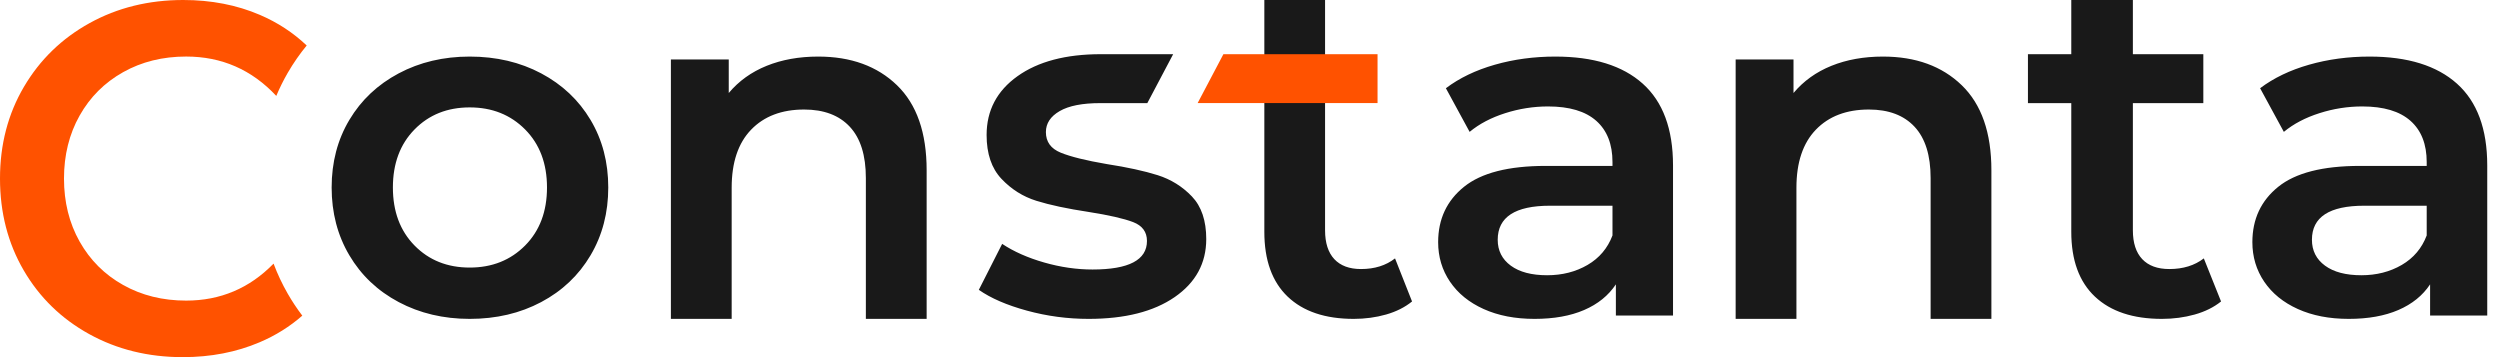
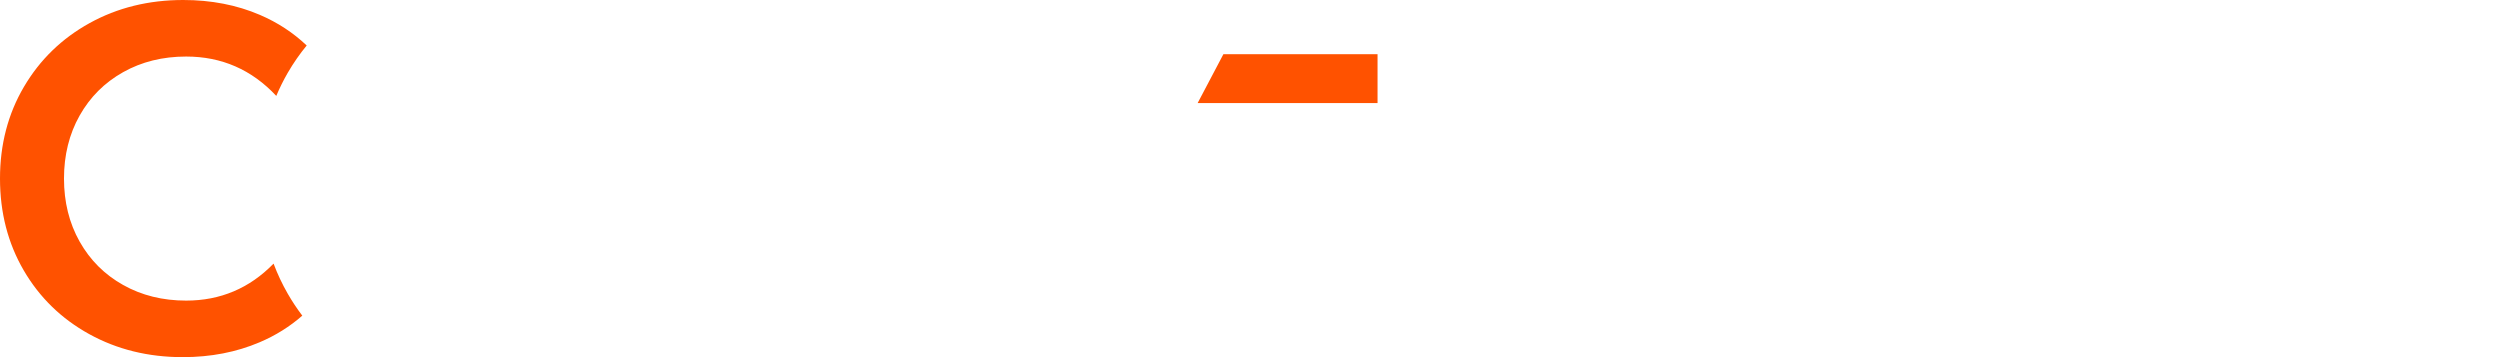
<svg xmlns="http://www.w3.org/2000/svg" width="154" height="22" viewBox="0 0 154 22" fill="none">
-   <rect width="154" height="22" fill="black" fill-opacity="0" />
-   <path fill-rule="evenodd" clip-rule="evenodd" d="M81.624 0H77.883V14.278C77.883 16.026 78.362 17.358 79.32 18.272C80.277 19.186 81.634 19.643 83.39 19.643C84.089 19.643 84.752 19.553 85.381 19.375C86.009 19.196 86.543 18.927 86.982 18.57L85.934 15.917C85.376 16.354 84.677 16.573 83.839 16.573C83.121 16.573 82.572 16.369 82.193 15.962C81.814 15.554 81.624 14.963 81.624 14.188V0ZM135.193 19.375C135.831 19.196 136.372 18.927 136.817 18.57L135.755 15.917C135.188 16.354 134.48 16.573 133.631 16.573C132.902 16.573 132.346 16.369 131.961 15.962C131.577 15.554 131.385 14.963 131.385 14.188V6.352H135.725V3.338H131.385V0H127.591V3.338H124.921V6.352H127.591V14.278C127.591 16.026 128.077 17.358 129.048 18.272C130.019 19.186 131.395 19.643 133.175 19.643C133.883 19.643 134.556 19.553 135.193 19.375ZM151.35 5.154C150.107 4.041 148.312 3.485 145.965 3.485C144.653 3.485 143.41 3.652 142.236 3.987C141.063 4.322 140.059 4.804 139.223 5.435L140.685 8.123C141.282 7.63 142.013 7.246 142.878 6.971C143.743 6.695 144.623 6.557 145.518 6.557C146.83 6.557 147.82 6.852 148.486 7.443C149.152 8.034 149.485 8.881 149.485 9.984V10.22H145.369C143.082 10.22 141.406 10.648 140.342 11.505C139.278 12.361 138.746 13.499 138.746 14.917C138.746 15.822 138.99 16.635 139.477 17.354C139.964 18.072 140.655 18.634 141.55 19.037C142.445 19.441 143.489 19.643 144.682 19.643C145.876 19.643 146.895 19.461 147.74 19.096C148.585 18.732 149.237 18.205 149.694 17.516V19.436H153.214V10.19C153.214 7.945 152.593 6.267 151.35 5.154ZM147.949 16.32C147.223 16.743 146.393 16.955 145.458 16.955C144.504 16.955 143.758 16.758 143.221 16.364C142.684 15.97 142.415 15.438 142.415 14.769C142.415 13.371 143.489 12.672 145.637 12.672H149.485V14.503C149.187 15.291 148.675 15.896 147.949 16.32ZM115.991 3.485C118.008 3.485 119.625 4.073 120.843 5.25C122.061 6.427 122.67 8.173 122.67 10.487V19.643H118.926V10.966C118.926 9.569 118.597 8.517 117.938 7.809C117.279 7.101 116.341 6.747 115.123 6.747C113.745 6.747 112.657 7.16 111.858 7.988C111.059 8.816 110.66 10.008 110.66 11.564V19.643H106.916V3.665H110.48V5.729C111.099 4.991 111.878 4.433 112.816 4.054C113.755 3.675 114.813 3.485 115.991 3.485ZM101.193 5.154C99.951 4.041 98.156 3.485 95.809 3.485C94.496 3.485 93.253 3.652 92.08 3.987C90.907 4.322 89.902 4.804 89.067 5.435L90.529 8.123C91.125 7.63 91.856 7.246 92.721 6.971C93.587 6.695 94.466 6.557 95.362 6.557C96.674 6.557 97.663 6.852 98.33 7.443C98.996 8.034 99.329 8.881 99.329 9.984V10.22H95.212C92.925 10.22 91.25 10.648 90.186 11.505C89.122 12.361 88.59 13.499 88.59 14.917C88.59 15.822 88.833 16.635 89.321 17.354C89.808 18.072 90.499 18.634 91.394 19.037C92.289 19.441 93.333 19.643 94.526 19.643C95.719 19.643 96.739 19.461 97.584 19.096C98.429 18.732 99.08 18.205 99.538 17.516V19.436H103.058V10.19C103.058 7.945 102.436 6.267 101.193 5.154ZM95.302 16.955C96.237 16.955 97.067 16.743 97.793 16.32C98.519 15.896 99.031 15.291 99.329 14.503V12.672H95.481C93.333 12.672 92.259 13.371 92.259 14.769C92.259 15.438 92.528 15.97 93.064 16.364C93.601 16.758 94.347 16.955 95.302 16.955ZM70.675 6.352H67.779C66.682 6.352 65.849 6.513 65.28 6.841C64.711 7.169 64.427 7.601 64.427 8.137C64.427 8.733 64.731 9.156 65.34 9.404C65.949 9.653 66.891 9.886 68.168 10.105C69.446 10.303 70.493 10.532 71.311 10.79C72.129 11.049 72.833 11.486 73.422 12.102C74.01 12.718 74.305 13.592 74.305 14.725C74.305 16.215 73.656 17.407 72.359 18.302C71.062 19.196 69.296 19.643 67.061 19.643C65.764 19.643 64.497 19.474 63.26 19.136C62.023 18.798 61.035 18.371 60.296 17.854L61.733 15.023C62.452 15.5 63.315 15.882 64.322 16.17C65.33 16.459 66.323 16.602 67.3 16.602C69.535 16.602 70.653 16.016 70.653 14.844C70.653 14.287 70.368 13.9 69.8 13.681C69.231 13.463 68.318 13.254 67.061 13.056C65.744 12.857 64.671 12.628 63.843 12.37C63.015 12.112 62.297 11.659 61.688 11.014C61.08 10.368 60.775 9.469 60.775 8.316C60.775 6.806 61.409 5.599 62.676 4.695C63.943 3.79 65.654 3.338 67.809 3.338L72.267 3.338L70.675 6.352ZM55.254 5.25C54.036 4.073 52.419 3.485 50.402 3.485C49.224 3.485 48.166 3.675 47.227 4.054C46.289 4.433 45.51 4.991 44.891 5.729V3.665H41.327V19.643H45.071V11.564C45.071 10.008 45.47 8.816 46.269 7.988C47.068 7.16 48.156 6.747 49.534 6.747C50.752 6.747 51.69 7.101 52.349 7.809C53.008 8.517 53.337 9.569 53.337 10.966V19.643H57.081V10.487C57.081 8.173 56.472 6.427 55.254 5.25ZM28.934 19.643C27.317 19.643 25.859 19.298 24.561 18.609C23.264 17.92 22.25 16.96 21.522 15.729C20.793 14.498 20.429 13.105 20.429 11.549C20.429 9.993 20.793 8.605 21.522 7.384C22.25 6.163 23.264 5.208 24.561 4.519C25.859 3.83 27.317 3.485 28.934 3.485C30.571 3.485 32.038 3.83 33.336 4.519C34.634 5.208 35.647 6.163 36.376 7.384C37.105 8.605 37.469 9.993 37.469 11.549C37.469 13.105 37.105 14.498 36.376 15.729C35.647 16.96 34.634 17.92 33.336 18.609C32.038 19.298 30.571 19.643 28.934 19.643ZM32.348 15.123C31.449 16.029 30.311 16.482 28.934 16.482C27.556 16.482 26.423 16.029 25.535 15.123C24.646 14.217 24.202 13.026 24.202 11.549C24.202 10.072 24.646 8.881 25.535 7.975C26.423 7.069 27.556 6.616 28.934 6.616C30.311 6.616 31.449 7.069 32.348 7.975C33.246 8.881 33.695 10.072 33.695 11.549C33.695 13.026 33.246 14.217 32.348 15.123Z" fill="black" fill-opacity="0.9" />
  <path fill-rule="evenodd" clip-rule="evenodd" d="M17.019 5.908C17.224 5.419 17.46 4.944 17.726 4.484C18.074 3.884 18.463 3.324 18.893 2.803C18.061 2.013 17.1 1.384 16.01 0.917C14.586 0.306 13.011 0 11.286 0C9.159 0 7.238 0.474 5.522 1.421C3.807 2.368 2.458 3.677 1.475 5.347C0.492 7.018 0 8.902 0 11C0 13.098 0.487 14.982 1.46 16.653C2.433 18.323 3.777 19.632 5.492 20.579C7.208 21.526 9.129 22 11.255 22C12.981 22 14.561 21.694 15.995 21.083C16.976 20.666 17.851 20.119 18.621 19.444C18.298 19.019 18 18.569 17.726 18.094C17.384 17.499 17.093 16.881 16.852 16.239C15.372 17.757 13.577 18.517 11.466 18.517C10.021 18.517 8.727 18.196 7.584 17.554C6.44 16.913 5.547 16.021 4.905 14.881C4.263 13.74 3.942 12.446 3.942 11C3.942 9.554 4.263 8.26 4.905 7.119C5.547 5.979 6.44 5.088 7.584 4.446C8.727 3.804 10.021 3.483 11.466 3.483C13.657 3.483 15.508 4.291 17.019 5.908ZM75.361 3.339L73.775 6.349H84.857V3.339H75.361Z" fill="#FF5200" />
</svg>